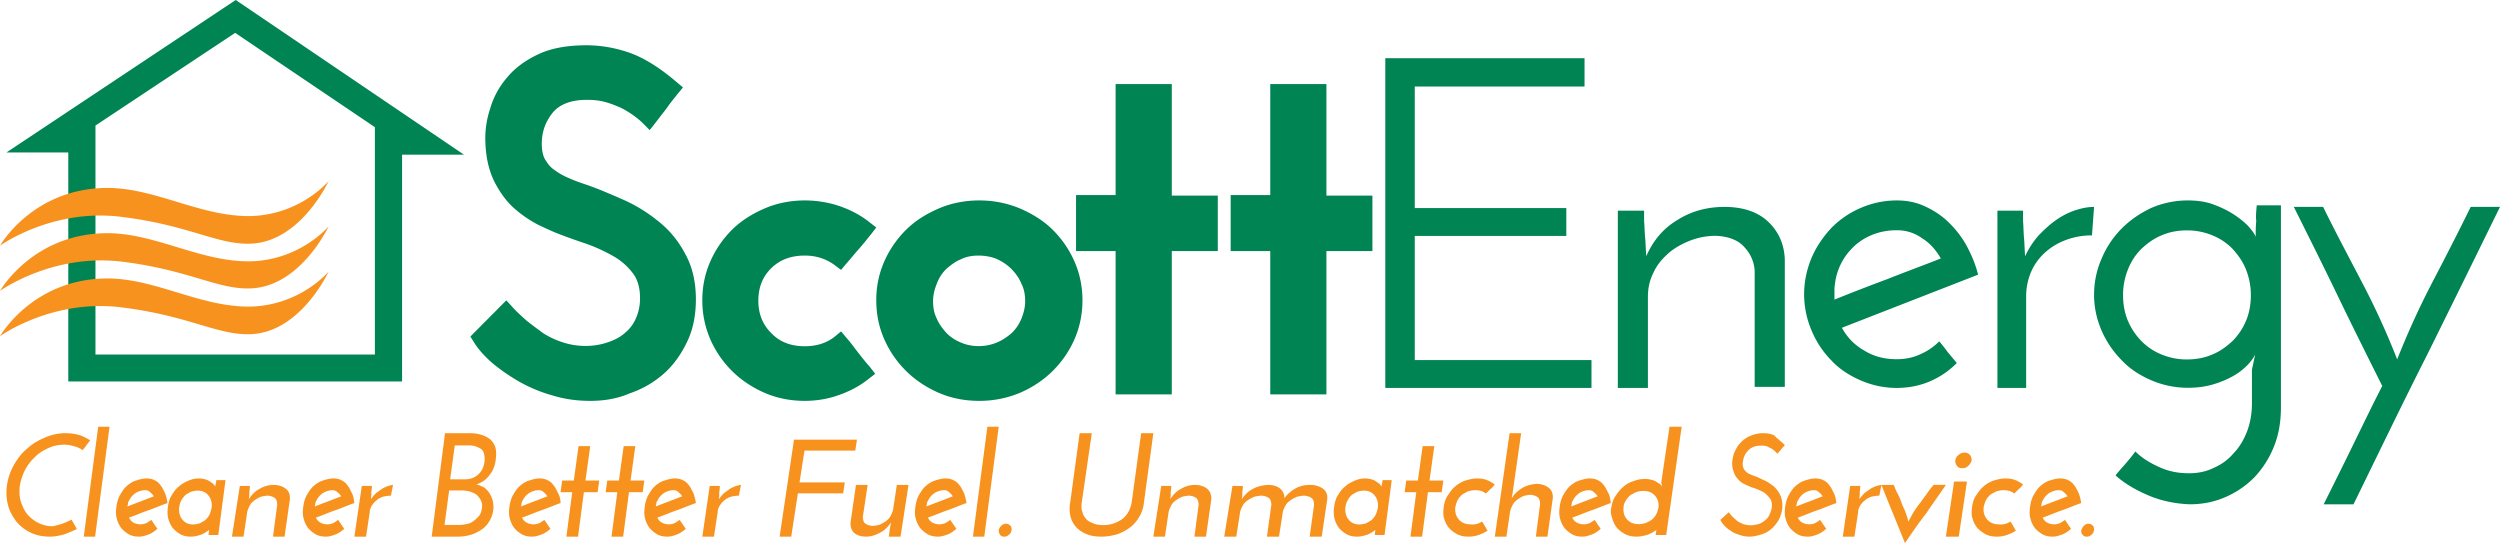
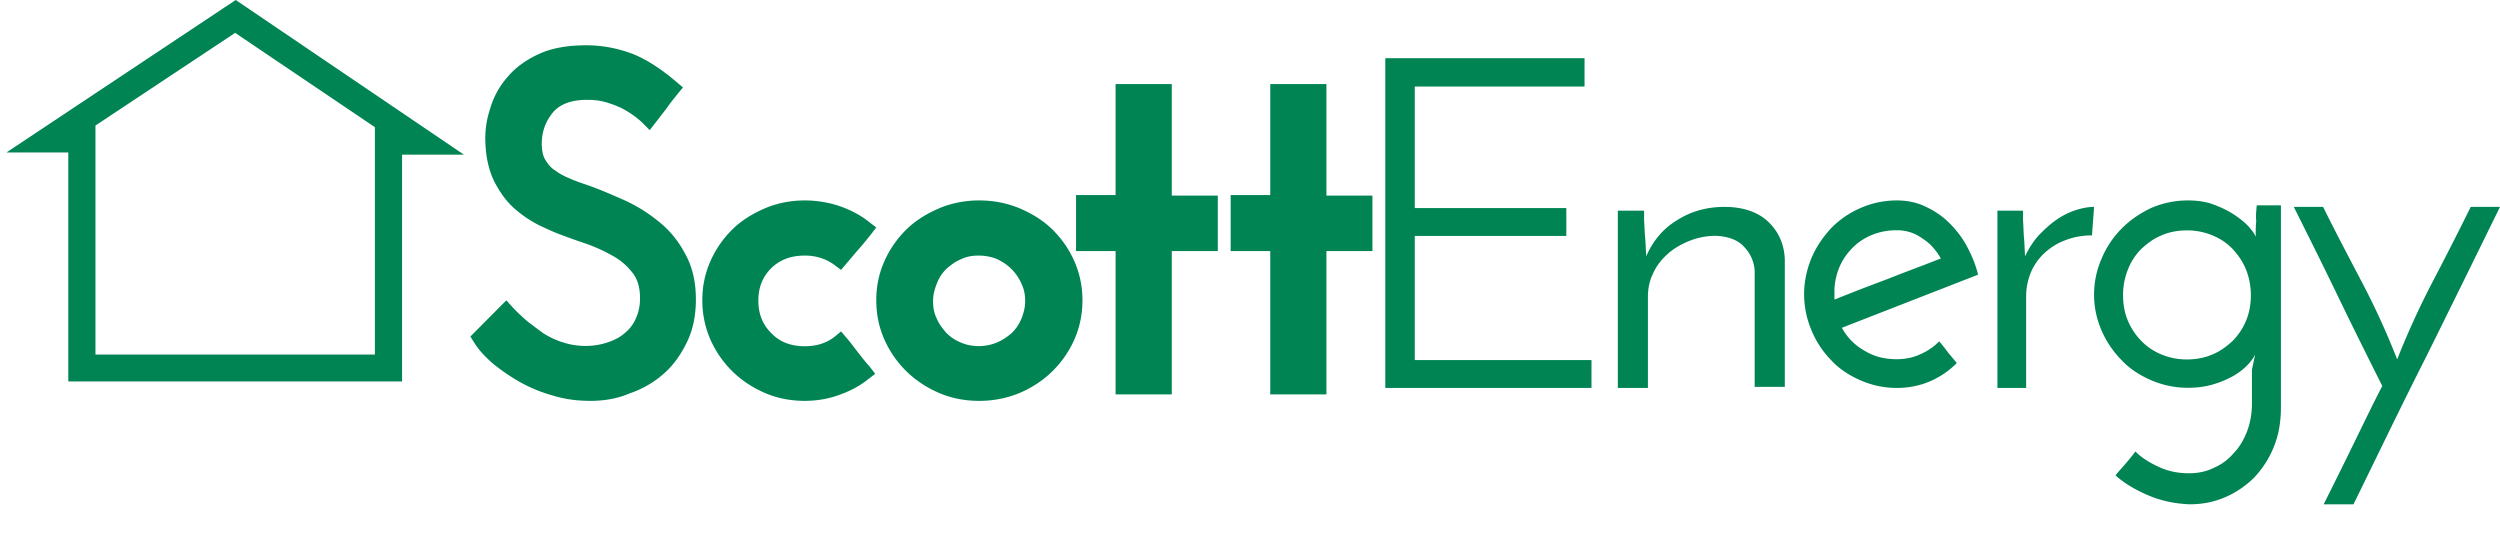
<svg xmlns="http://www.w3.org/2000/svg" width="290" height="63" viewBox="0 0 290 63">
  <path fill="#008453" d="M 27.344 0 L 0.746 17.688 L 7.922 17.688 L 7.922 44.25 L 46.641 44.25 L 46.641 17.938 L 53.814 17.938 L 27.344 0 z M 27.279 3.812 L 43.486 14.75 L 43.486 41.125 L 11.076 41.125 L 11.074 41.125 L 11.074 14.562 L 27.279 3.812 z M 68.016 5.252 C 65.899 5.252 64.028 5.564 62.533 6.254 C 61.039 6.944 59.793 7.82 58.859 8.949 A 9.477 9.477 0 0 0 56.865 12.584 A 10.842 10.842 0 0 0 56.305 16.533 C 56.368 18.351 56.742 19.856 57.365 21.109 C 57.988 22.301 58.736 23.367 59.67 24.182 A 13.618 13.618 0 0 0 62.533 26.127 C 63.468 26.565 64.278 26.941 64.963 27.191 A 73.375 73.375 0 0 0 67.953 28.258 A 19.013 19.013 0 0 1 71.006 29.637 A 7.367 7.367 0 0 1 73.371 31.643 C 73.932 32.333 74.244 33.336 74.244 34.59 C 74.244 35.53 74.057 36.281 73.746 36.971 A 4.417 4.417 0 0 1 72.438 38.664 C 71.877 39.165 71.192 39.479 70.445 39.729 C 68.763 40.294 66.895 40.231 65.338 39.729 A 9.678 9.678 0 0 1 63.033 38.664 C 62.348 38.162 61.661 37.66 61.039 37.158 C 60.416 36.594 59.856 36.093 59.42 35.592 L 58.734 34.84 L 54.562 39.039 L 54.998 39.729 C 55.496 40.544 56.244 41.359 57.178 42.174 A 22.747 22.747 0 0 0 60.293 44.307 A 17.28 17.28 0 0 0 64.092 45.873 C 65.525 46.312 66.957 46.5 68.451 46.5 L 68.451 46.502 C 70.071 46.502 71.628 46.249 73.061 45.623 A 11.524 11.524 0 0 0 77.047 43.305 C 78.168 42.302 79.04 41.047 79.725 39.605 C 80.41 38.163 80.723 36.533 80.723 34.715 C 80.723 32.646 80.286 30.828 79.414 29.324 A 11.603 11.603 0 0 0 76.236 25.562 A 17.89 17.89 0 0 0 72.189 23.117 C 70.756 22.49 69.447 21.926 68.201 21.488 C 67.454 21.237 66.706 20.986 66.021 20.672 C 65.399 20.422 64.839 20.108 64.34 19.732 C 63.842 19.418 63.531 18.981 63.221 18.479 C 62.971 18.041 62.846 17.413 62.846 16.66 C 62.846 15.281 63.282 14.089 64.154 13.023 C 64.963 12.083 66.271 11.582 68.078 11.582 C 68.825 11.582 69.51 11.644 70.195 11.832 C 70.881 12.02 71.504 12.273 72.064 12.523 A 10.956 10.956 0 0 1 73.496 13.4 A 8.807 8.807 0 0 1 74.555 14.277 L 75.365 15.094 L 76.051 14.217 L 77.357 12.523 C 77.731 11.959 78.168 11.457 78.604 10.893 L 79.227 10.141 L 78.479 9.514 C 76.424 7.758 74.554 6.63 72.873 6.066 C 71.191 5.501 69.574 5.252 68.016 5.252 z M 160.695 6.75 L 160.695 45 L 184.613 45 L 184.613 41.77 L 164.113 41.77 L 164.113 27.365 L 181.693 27.365 L 181.693 24.137 L 164.113 24.137 L 164.113 10.039 L 183.807 10.039 L 183.807 6.75 L 160.695 6.75 z M 129.41 9.75 L 129.41 22.625 L 124.82 22.625 L 124.82 29.125 L 129.41 29.125 L 129.41 45.75 L 135.928 45.75 L 135.928 29.125 L 141.264 29.125 L 141.264 22.688 L 135.928 22.688 L 135.928 9.75 L 129.41 9.75 z M 147.35 9.75 L 147.35 22.625 L 142.758 22.625 L 142.758 29.125 L 147.35 29.125 L 147.35 45.75 L 153.865 45.75 L 153.865 29.125 L 159.201 29.125 L 159.201 22.688 L 153.865 22.688 L 153.865 9.75 L 147.35 9.75 z M 93.354 23.25 C 91.745 23.25 90.137 23.558 88.713 24.174 C 87.289 24.789 85.988 25.587 84.936 26.633 A 11.916 11.916 0 0 0 82.398 30.322 C 81.779 31.737 81.469 33.214 81.469 34.812 A 11.3 11.3 0 0 0 82.398 39.365 A 11.916 11.916 0 0 0 84.936 43.055 C 85.988 44.101 87.289 44.961 88.713 45.576 C 90.137 46.191 91.684 46.5 93.354 46.5 C 94.778 46.5 96.14 46.252 97.316 45.822 C 98.554 45.392 99.731 44.779 100.721 43.979 L 101.525 43.363 L 100.906 42.562 C 100.41 42.01 99.978 41.455 99.545 40.902 C 99.111 40.349 98.679 39.734 98.184 39.18 L 97.564 38.441 L 96.82 39.057 C 95.891 39.795 94.716 40.164 93.355 40.164 C 91.745 40.164 90.445 39.673 89.455 38.627 C 88.464 37.643 87.969 36.413 87.969 34.875 C 87.969 33.337 88.463 32.107 89.453 31.123 C 90.444 30.139 91.745 29.646 93.354 29.646 C 94.654 29.646 95.83 30.016 96.82 30.754 L 97.562 31.307 L 98.184 30.568 C 98.679 30.015 99.111 29.461 99.607 28.908 C 100.102 28.354 100.534 27.801 101.029 27.188 L 101.648 26.387 L 100.846 25.771 C 99.855 24.971 98.677 24.357 97.439 23.926 C 96.201 23.496 94.778 23.25 93.354 23.25 z M 113.576 23.25 C 111.961 23.25 110.346 23.558 108.918 24.174 C 107.489 24.789 106.185 25.587 105.129 26.633 A 11.915 11.915 0 0 0 102.58 30.322 C 101.959 31.737 101.648 33.214 101.648 34.812 C 101.648 36.474 101.96 37.95 102.58 39.365 A 11.915 11.915 0 0 0 105.129 43.055 C 106.185 44.101 107.489 44.961 108.918 45.576 C 110.347 46.191 111.9 46.5 113.578 46.5 A 12.183 12.183 0 0 0 118.299 45.576 C 119.729 44.961 121.032 44.101 122.088 43.055 A 11.915 11.915 0 0 0 124.635 39.365 C 125.257 37.95 125.566 36.412 125.566 34.812 C 125.566 33.276 125.256 31.737 124.635 30.322 A 11.915 11.915 0 0 0 122.09 26.633 C 121.033 25.587 119.727 24.789 118.299 24.174 C 116.807 23.558 115.255 23.25 113.578 23.25 L 113.576 23.25 z M 220.018 23.25 A 10.467 10.467 0 0 0 215.82 24.131 A 10.602 10.602 0 0 0 212.426 26.455 C 211.5 27.461 210.699 28.592 210.143 29.912 C 209.588 31.232 209.277 32.679 209.277 34.125 A 10.695 10.695 0 0 0 210.143 38.338 A 10.822 10.822 0 0 0 212.426 41.795 C 213.351 42.801 214.524 43.553 215.82 44.119 C 217.116 44.685 218.536 45 220.018 45 C 221.375 45 222.671 44.748 223.844 44.246 A 9.691 9.691 0 0 0 226.99 42.107 C 226.619 41.667 226.311 41.292 225.941 40.852 C 225.633 40.412 225.261 39.972 224.953 39.594 A 6.997 6.997 0 0 1 222.732 41.104 C 221.93 41.481 221.005 41.668 220.018 41.668 C 218.598 41.668 217.362 41.354 216.252 40.662 A 6.608 6.608 0 0 1 213.66 38.021 L 229.459 31.861 C 229.15 30.604 228.656 29.473 228.039 28.342 A 11.763 11.763 0 0 0 225.879 25.639 C 225.077 24.884 224.151 24.319 223.164 23.879 C 222.177 23.438 221.128 23.25 220.018 23.25 z M 253.812 23.25 A 10.68 10.68 0 0 0 249.516 24.135 C 248.208 24.766 247.086 25.525 246.09 26.535 A 10.872 10.872 0 0 0 243.783 30.01 C 243.223 31.274 242.912 32.726 242.912 34.178 C 242.912 35.695 243.223 37.021 243.783 38.348 A 11.331 11.331 0 0 0 246.09 41.76 C 247.024 42.771 248.208 43.529 249.516 44.098 A 10.68 10.68 0 0 0 253.812 44.982 C 254.871 44.982 255.806 44.855 256.678 44.602 C 257.55 44.349 258.297 44.034 258.982 43.654 A 7.382 7.382 0 0 0 260.664 42.391 C 261.1 41.948 261.411 41.508 261.598 41.129 C 261.536 41.444 261.472 41.696 261.41 42.012 C 261.348 42.328 261.288 42.581 261.225 42.896 L 261.225 46.812 C 261.225 47.949 261.037 49.025 260.664 50.035 C 260.29 50.982 259.792 51.868 259.107 52.562 C 258.484 53.32 257.675 53.889 256.803 54.268 C 255.931 54.71 254.934 54.898 253.938 54.898 C 252.754 54.898 251.633 54.709 250.512 54.203 C 249.391 53.698 248.455 53.129 247.707 52.371 C 247.334 52.877 246.962 53.32 246.588 53.762 C 246.215 54.204 245.777 54.646 245.404 55.152 C 246.463 56.099 247.772 56.856 249.266 57.488 C 250.761 58.12 252.38 58.436 254 58.498 C 255.432 58.498 256.801 58.248 258.109 57.68 A 10.702 10.702 0 0 0 261.535 55.342 A 11.369 11.369 0 0 0 263.777 51.805 C 264.337 50.415 264.588 48.899 264.588 47.256 L 264.588 23.818 L 261.785 23.818 C 261.723 24.45 261.66 25.082 261.723 25.65 C 261.66 26.282 261.66 26.914 261.66 27.482 C 261.536 27.103 261.223 26.724 260.787 26.219 C 260.289 25.714 259.73 25.27 259.045 24.828 C 258.36 24.386 257.55 24.007 256.678 23.691 C 255.806 23.375 254.81 23.25 253.812 23.25 z M 200.051 24 C 198.019 24 196.176 24.497 194.525 25.553 C 192.874 26.547 191.731 27.976 190.969 29.715 C 190.905 28.97 190.905 28.286 190.842 27.664 C 190.778 27.044 190.778 26.361 190.715 25.615 L 190.715 24.436 L 187.668 24.436 L 187.668 45 L 191.158 45 L 191.158 34.438 C 191.158 33.444 191.35 32.513 191.795 31.643 C 192.176 30.773 192.812 30.026 193.51 29.404 C 194.209 28.783 195.097 28.286 196.049 27.914 A 8.2 8.2 0 0 1 199.033 27.355 C 200.494 27.417 201.639 27.852 202.338 28.66 A 4.316 4.316 0 0 1 203.543 31.455 L 203.543 44.877 L 207.037 44.877 L 207.037 30.09 C 206.973 28.288 206.273 26.797 205.066 25.678 C 203.859 24.561 202.147 24 200.051 24 z M 242.912 24 C 242.246 24 241.579 24.123 240.791 24.373 C 240.003 24.622 239.276 24.996 238.549 25.494 C 237.822 25.993 237.154 26.617 236.488 27.303 A 9.75 9.75 0 0 0 234.912 29.732 C 234.851 28.985 234.852 28.3 234.791 27.676 C 234.731 27.053 234.732 26.367 234.672 25.619 L 234.672 24.436 L 231.701 24.436 L 231.701 45 L 235.033 45 L 235.033 34.406 A 7.215 7.215 0 0 1 235.58 31.602 A 6.476 6.476 0 0 1 237.154 29.359 A 7.346 7.346 0 0 1 239.58 27.863 C 240.549 27.49 241.58 27.303 242.67 27.303 L 242.912 24 z M 266.082 24 C 267.812 27.462 269.544 30.926 271.213 34.389 C 272.882 37.851 274.612 41.313 276.342 44.775 C 275.167 47.042 274.055 49.372 272.943 51.639 A 712.434 712.434 0 0 1 269.545 58.5 L 273.004 58.5 C 275.847 52.708 278.628 46.915 281.471 41.312 C 284.314 35.584 287.157 29.792 290 24 L 286.602 24 A 393.482 393.482 0 0 1 282.15 32.75 A 95.456 95.456 0 0 0 278.072 41.689 A 88.61 88.61 0 0 0 273.992 32.75 C 272.447 29.792 270.903 26.896 269.482 24 L 266.082 24 z M 220.018 26.707 C 221.128 26.707 222.115 27.022 222.979 27.65 C 223.905 28.216 224.583 29.034 225.139 29.977 C 223.102 30.795 221.004 31.547 218.967 32.363 A 249.013 249.013 0 0 0 212.797 34.754 L 212.797 33.621 C 212.797 33.244 212.859 32.867 212.92 32.49 C 213.229 30.855 214.029 29.473 215.326 28.342 C 216.621 27.273 218.228 26.707 220.018 26.707 z M 253.688 26.725 A 7.562 7.562 0 0 1 256.615 27.293 A 6.804 6.804 0 0 1 258.982 28.873 C 259.605 29.567 260.165 30.325 260.539 31.273 C 260.913 32.221 261.1 33.23 261.1 34.24 C 261.1 35.315 260.913 36.327 260.539 37.211 A 7.287 7.287 0 0 1 258.982 39.549 C 258.297 40.181 257.549 40.749 256.615 41.129 C 255.743 41.507 254.746 41.695 253.688 41.695 A 7.562 7.562 0 0 1 250.76 41.129 A 6.804 6.804 0 0 1 248.393 39.549 A 7.63 7.63 0 0 1 246.836 37.211 C 246.463 36.327 246.275 35.316 246.275 34.242 A 7.862 7.862 0 0 1 246.836 31.273 A 6.917 6.917 0 0 1 248.393 28.873 C 249.079 28.24 249.826 27.672 250.76 27.293 C 251.632 26.914 252.627 26.725 253.688 26.725 z M 113.516 29.646 C 114.199 29.646 114.943 29.77 115.564 30.016 C 116.247 30.324 116.808 30.692 117.305 31.184 C 117.802 31.677 118.235 32.291 118.484 32.906 C 118.795 33.521 118.92 34.199 118.92 34.938 C 118.92 35.675 118.732 36.351 118.484 36.967 A 4.912 4.912 0 0 1 117.367 38.627 C 116.87 39.057 116.248 39.488 115.627 39.734 C 114.323 40.288 112.707 40.288 111.465 39.734 A 4.968 4.968 0 0 1 109.787 38.627 C 109.352 38.135 108.919 37.581 108.67 36.967 C 108.36 36.351 108.234 35.675 108.234 34.938 C 108.234 34.199 108.422 33.521 108.67 32.906 A 4.608 4.608 0 0 1 109.787 31.184 C 110.284 30.754 110.844 30.322 111.465 30.076 C 112.086 29.769 112.771 29.646 113.516 29.646 z " />
-   <path fill="#f7921e" d="M 38.119 21 C 38.119 21 34.969 24.811 29.283 25.057 C 23.477 25.242 18.226 21.861 12.604 21.801 C 3.831 21.739 2.126075e-16 28.5 0 28.5 C 1.1842367e-15 28.5 6.115 24.074 14.271 25.18 C 22.117 26.164 25.393 28.5 29.285 28.254 C 34.969 27.885 38.119 21 38.119 21 z M 38.119 26.25 C 38.119 26.25 34.968 30.061 29.283 30.307 C 23.477 30.492 18.226 27.111 12.604 27.051 C 3.844 26.989 0.014 33.725 0.002 33.746 C 0.014 33.737 6.125 29.325 14.271 30.369 C 22.117 31.353 25.391 33.688 29.283 33.443 C 34.967 33.074 38.119 26.25 38.119 26.25 z M 38.119 31.5 C 38.119 31.5 34.968 35.311 29.283 35.557 C 23.477 35.742 18.226 32.361 12.604 32.301 C 3.831 32.239 0 39 0 39 C 0 39 6.116 34.574 14.271 35.68 C 22.117 36.664 25.391 39 29.283 38.754 C 34.967 38.385 38.119 31.5 38.119 31.5 z M 11.391 49.5 L 9.717 62.25 L 11.031 62.25 L 12.705 49.5 L 11.391 49.5 z M 114.535 49.5 L 112.861 62.25 L 114.176 62.25 L 115.852 49.5 L 114.535 49.5 z M 193.664 49.5 L 192.701 56.002 C 192.765 56.065 192.766 56.19 192.766 56.254 C 192.766 56.317 192.83 56.444 192.83 56.508 C 192.83 56.508 192.829 56.442 192.701 56.316 C 192.636 56.19 192.509 56.128 192.316 56.002 C 192.124 55.876 191.931 55.749 191.674 55.686 C 191.417 55.622 191.161 55.559 190.84 55.559 C 190.391 55.559 189.94 55.623 189.49 55.812 C 189.04 55.938 188.592 56.19 188.271 56.506 C 187.886 56.822 187.628 57.199 187.371 57.578 C 187.114 57.957 186.987 58.401 186.922 58.842 C 186.794 59.284 186.858 59.662 187.051 60.23 A 2.893 2.893 0 0 0 187.629 61.303 A 3.738 3.738 0 0 0 188.592 61.996 C 188.977 62.186 189.427 62.25 189.877 62.25 A 3.85 3.85 0 0 0 190.775 62.123 C 191.032 62.06 191.288 61.997 191.48 61.871 C 191.673 61.809 191.804 61.682 191.932 61.619 C 192.06 61.556 192.123 61.493 192.123 61.43 L 192.123 61.557 L 192.059 62.061 L 193.279 62.061 L 195.076 49.5 L 193.664 49.5 z M 132.373 50.248 L 131.281 58.229 C 131.152 59.058 130.768 59.761 130.188 60.207 C 129.544 60.654 128.838 60.908 128.002 60.908 C 127.552 60.908 127.166 60.847 126.844 60.719 C 126.523 60.591 126.201 60.462 126.008 60.207 C 125.815 60.015 125.621 59.698 125.557 59.379 C 125.428 59.06 125.427 58.675 125.492 58.229 L 126.65 50.25 L 125.236 50.25 L 124.143 58.293 A 3.826 3.826 0 0 0 124.207 60.016 A 2.888 2.888 0 0 0 124.914 61.229 A 3.323 3.323 0 0 0 126.137 61.994 C 126.651 62.185 127.166 62.25 127.809 62.25 C 128.452 62.25 129.031 62.121 129.545 61.994 C 130.124 61.802 130.573 61.548 131.023 61.229 C 131.474 60.909 131.795 60.526 132.117 60.016 A 3.925 3.925 0 0 0 132.695 58.293 L 133.789 50.248 L 132.373 50.248 z M 7.555 50.25 C 6.752 50.25 5.947 50.44 5.205 50.758 C 4.463 51.075 3.781 51.455 3.162 52.027 C 2.543 52.535 2.048 53.171 1.615 53.932 A 6.619 6.619 0 0 0 0.812 56.281 A 5.897 5.897 0 0 0 0.936 58.631 C 1.121 59.329 1.492 59.965 1.926 60.535 A 4.922 4.922 0 0 0 3.596 61.805 C 4.277 62.123 5.018 62.25 5.822 62.25 C 6.379 62.25 6.937 62.123 7.432 61.996 C 7.928 61.805 8.422 61.615 8.918 61.361 L 8.299 60.281 A 8.044 8.044 0 0 1 6.133 61.043 A 3.606 3.606 0 0 1 4.463 60.662 A 4.05 4.05 0 0 1 3.162 59.646 C 2.853 59.266 2.606 58.758 2.42 58.186 C 2.235 57.615 2.235 56.981 2.297 56.346 C 2.42 55.711 2.605 55.075 2.914 54.504 A 5.54 5.54 0 0 1 4.092 52.98 C 4.525 52.536 5.082 52.219 5.639 51.965 C 6.196 51.711 6.813 51.584 7.432 51.584 A 3.519 3.519 0 0 1 8.607 51.773 C 8.978 51.837 9.288 52.029 9.598 52.219 C 9.721 52.028 9.907 51.836 10.031 51.646 C 10.155 51.455 10.34 51.264 10.463 51.074 C 10.031 50.82 9.599 50.566 9.104 50.439 C 8.609 50.312 8.113 50.25 7.555 50.25 z M 51.623 50.25 L 50.076 62.25 L 53.17 62.25 A 5.004 5.004 0 0 0 54.537 62.057 C 55.013 61.928 55.37 61.735 55.787 61.477 A 2.86 2.86 0 0 0 56.738 60.508 C 56.976 60.121 57.157 59.668 57.217 59.152 C 57.276 58.765 57.216 58.38 57.156 58.057 C 57.037 57.67 56.917 57.41 56.738 57.152 C 56.56 56.894 56.324 56.637 56.086 56.508 C 55.789 56.379 55.55 56.251 55.252 56.186 A 2.834 2.834 0 0 0 56.799 55.088 C 57.215 54.572 57.454 53.929 57.514 53.219 C 57.573 52.703 57.572 52.25 57.453 51.863 C 57.334 51.54 57.155 51.219 56.857 50.961 C 56.619 50.767 56.264 50.573 55.848 50.443 C 55.432 50.314 55.014 50.25 54.479 50.25 L 51.623 50.25 z M 175.111 50.25 L 173.402 62.25 L 174.744 62.25 L 175.172 59.342 C 175.233 59.039 175.356 58.795 175.477 58.553 C 175.6 58.311 175.781 58.129 176.025 57.947 A 4.558 4.558 0 0 1 176.758 57.523 C 177.063 57.462 177.306 57.4 177.611 57.4 C 178.038 57.461 178.284 57.584 178.467 57.766 C 178.59 57.948 178.648 58.189 178.648 58.492 L 178.16 62.25 L 179.504 62.25 L 180.113 57.887 C 180.174 57.402 180.054 56.916 179.688 56.613 C 179.321 56.31 178.833 56.129 178.223 56.129 C 177.613 56.189 177.062 56.31 176.574 56.613 C 176.086 56.915 175.66 57.28 175.355 57.826 L 175.477 57.098 L 176.453 50.25 L 175.111 50.25 z M 204.545 50.25 A 3.868 3.868 0 0 0 203.025 50.564 A 3.443 3.443 0 0 0 201.932 51.318 C 201.628 51.633 201.447 51.945 201.264 52.322 C 201.082 52.636 201.02 53.014 200.959 53.391 C 200.899 53.894 200.958 54.333 201.08 54.646 C 201.202 55.024 201.323 55.277 201.566 55.527 A 1.914 1.914 0 0 0 202.236 56.094 A 5.828 5.828 0 0 0 202.904 56.406 C 203.147 56.532 203.452 56.595 203.756 56.721 A 6.042 6.042 0 0 1 204.666 57.16 A 3.544 3.544 0 0 1 205.336 57.852 C 205.518 58.103 205.578 58.48 205.518 58.92 C 205.457 59.297 205.335 59.549 205.213 59.801 C 205.092 60.052 204.91 60.239 204.668 60.428 C 204.424 60.616 204.18 60.742 203.938 60.805 C 203.633 60.868 203.39 60.932 203.086 60.932 C 202.782 60.932 202.479 60.868 202.236 60.805 C 201.932 60.679 201.689 60.554 201.506 60.428 C 201.324 60.239 201.142 60.115 200.959 59.926 C 200.777 59.738 200.655 59.549 200.533 59.424 L 199.562 60.303 A 2.404 2.404 0 0 0 200.049 60.992 A 3.92 3.92 0 0 0 200.838 61.621 C 201.081 61.811 201.447 61.936 201.811 62.061 C 202.176 62.187 202.539 62.248 202.965 62.248 C 203.451 62.248 203.877 62.123 204.303 61.998 C 204.728 61.872 205.092 61.683 205.457 61.369 C 205.76 61.118 206.064 60.741 206.307 60.365 C 206.489 59.987 206.672 59.549 206.732 59.047 C 206.793 58.419 206.733 57.977 206.551 57.537 C 206.369 57.098 206.124 56.784 205.82 56.469 C 205.516 56.219 205.151 55.967 204.787 55.779 C 204.361 55.59 203.997 55.401 203.693 55.275 C 203.45 55.212 203.207 55.088 203.025 55.025 C 202.842 54.962 202.661 54.837 202.539 54.711 C 202.418 54.586 202.295 54.46 202.234 54.27 C 202.174 54.082 202.115 53.894 202.176 53.58 C 202.237 53.077 202.417 52.637 202.781 52.26 C 203.146 51.883 203.632 51.695 204.24 51.695 C 204.483 51.695 204.726 51.695 204.908 51.758 C 205.091 51.821 205.273 51.947 205.455 52.01 C 205.637 52.136 205.761 52.197 205.883 52.322 L 206.186 52.637 C 206.308 52.449 206.489 52.323 206.611 52.135 C 206.732 51.946 206.914 51.822 207.035 51.633 C 206.549 51.13 206.063 50.816 205.82 50.502 C 205.394 50.314 204.97 50.25 204.545 50.25 z M 92.104 51 L 90.438 62.25 L 91.783 62.25 L 92.553 57.23 L 97.807 57.23 L 97.998 55.961 L 92.744 55.961 L 93.32 52.27 L 99.215 52.27 L 99.406 51 L 92.104 51 z M 52.754 51.67 L 54.42 51.67 A 2.399 2.399 0 0 1 55.848 52.119 C 56.145 52.378 56.263 52.894 56.203 53.539 C 56.143 54.12 55.906 54.637 55.49 55.025 C 55.074 55.411 54.537 55.605 53.943 55.605 L 52.219 55.605 L 52.754 51.67 z M 67.113 51.75 L 66.562 55.744 L 65.211 55.744 L 65.025 57.098 L 66.377 57.098 L 65.701 62.25 L 67.053 62.25 L 67.729 57.098 L 69.326 57.098 L 69.51 55.744 L 67.912 55.744 L 68.467 51.75 L 67.113 51.75 z M 72.346 51.75 L 71.795 55.744 L 70.441 55.744 L 70.258 57.098 L 71.609 57.098 L 70.934 62.25 L 72.285 62.25 L 72.961 57.098 L 74.559 57.098 L 74.742 55.744 L 73.145 55.744 L 73.697 51.75 L 72.346 51.75 z M 165.027 51.75 L 164.475 55.744 L 163.121 55.744 L 162.938 57.098 L 164.289 57.098 L 163.613 62.25 L 164.965 62.25 L 165.641 57.098 L 167.238 57.098 L 167.424 55.744 L 165.824 55.744 L 166.379 51.75 L 165.027 51.75 z M 227.896 52.5 C 227.692 52.5 227.421 52.564 227.217 52.758 C 226.946 52.952 226.877 53.146 226.809 53.404 A 1.053 1.053 0 0 0 227.014 54.051 C 227.15 54.244 227.351 54.309 227.623 54.309 C 227.895 54.309 228.101 54.244 228.305 54.051 C 228.508 53.857 228.643 53.662 228.711 53.404 C 228.711 53.146 228.644 52.952 228.508 52.758 C 228.305 52.564 228.1 52.5 227.896 52.5 z M 17.021 55.498 C 16.551 55.498 16.139 55.63 15.727 55.76 C 15.316 55.89 14.964 56.148 14.67 56.408 C 14.375 56.667 14.139 57.057 13.904 57.447 C 13.669 57.901 13.552 58.355 13.492 58.875 C 13.433 59.329 13.433 59.784 13.551 60.174 A 3.103 3.103 0 0 0 14.08 61.275 A 3.47 3.47 0 0 0 14.963 61.99 C 15.316 62.185 15.727 62.25 16.139 62.25 C 16.551 62.25 16.905 62.12 17.258 61.99 C 17.611 61.86 17.964 61.601 18.258 61.342 C 18.14 61.147 18.021 61.017 17.904 60.822 C 17.786 60.627 17.668 60.498 17.551 60.303 A 5.1 5.1 0 0 1 16.963 60.691 C 16.786 60.756 16.551 60.822 16.316 60.822 C 16.021 60.822 15.726 60.757 15.492 60.627 C 15.256 60.497 15.08 60.303 14.963 60.043 C 15.728 59.784 16.432 59.459 17.197 59.199 C 17.962 58.94 18.669 58.615 19.434 58.355 C 19.375 57.9 19.257 57.513 19.139 57.188 C 18.962 56.864 18.844 56.539 18.609 56.279 C 18.433 56.019 18.198 55.825 17.904 55.695 C 17.668 55.565 17.315 55.498 17.021 55.498 z M 38.697 55.498 C 38.226 55.498 37.813 55.63 37.402 55.76 C 36.99 55.89 36.638 56.148 36.344 56.408 C 36.049 56.667 35.814 57.057 35.578 57.447 C 35.343 57.901 35.226 58.355 35.168 58.875 C 35.109 59.329 35.11 59.784 35.227 60.174 A 3.103 3.103 0 0 0 35.756 61.275 A 3.47 3.47 0 0 0 36.639 61.99 C 36.992 62.185 37.403 62.25 37.814 62.25 C 38.226 62.25 38.579 62.12 38.932 61.99 C 39.285 61.86 39.638 61.601 39.932 61.342 C 39.814 61.147 39.696 61.017 39.578 60.822 C 39.46 60.627 39.345 60.498 39.227 60.303 C 39.051 60.433 38.874 60.561 38.639 60.691 C 38.462 60.756 38.225 60.822 37.99 60.822 C 37.696 60.822 37.403 60.757 37.168 60.627 C 36.932 60.497 36.757 60.303 36.639 60.043 C 37.404 59.784 38.108 59.459 38.873 59.199 C 39.638 58.94 40.343 58.615 41.107 58.355 C 41.048 57.9 40.99 57.513 40.814 57.188 C 40.637 56.864 40.52 56.539 40.285 56.279 C 40.109 56.019 39.872 55.825 39.578 55.695 C 39.343 55.565 38.991 55.498 38.697 55.498 z M 62.613 55.498 C 62.143 55.498 61.73 55.63 61.32 55.76 C 60.907 55.89 60.557 56.148 60.262 56.408 C 59.968 56.667 59.731 57.057 59.496 57.447 C 59.26 57.901 59.145 58.355 59.086 58.875 C 59.027 59.329 59.026 59.784 59.143 60.174 A 3.103 3.103 0 0 0 59.674 61.275 A 3.47 3.47 0 0 0 60.557 61.99 C 60.909 62.185 61.32 62.25 61.732 62.25 C 62.144 62.25 62.498 62.12 62.85 61.99 C 63.203 61.86 63.556 61.601 63.85 61.342 C 63.733 61.147 63.614 61.017 63.496 60.822 C 63.379 60.627 63.262 60.498 63.145 60.303 A 5.1 5.1 0 0 1 62.555 60.691 C 62.378 60.756 62.144 60.822 61.908 60.822 C 61.615 60.822 61.321 60.757 61.086 60.627 C 60.851 60.497 60.674 60.303 60.557 60.043 C 61.322 59.784 62.026 59.459 62.791 59.199 C 63.556 58.94 64.26 58.615 65.025 58.355 C 65.025 57.9 64.908 57.513 64.732 57.188 C 64.555 56.864 64.437 56.539 64.201 56.279 C 64.025 56.019 63.791 55.825 63.496 55.695 C 63.261 55.565 62.907 55.498 62.613 55.498 z M 78.311 55.498 C 77.841 55.498 77.428 55.63 77.016 55.76 C 76.604 55.89 76.251 56.148 75.957 56.408 C 75.663 56.667 75.428 57.057 75.193 57.447 C 74.957 57.901 74.84 58.355 74.781 58.875 C 74.722 59.329 74.723 59.784 74.84 60.174 A 3.103 3.103 0 0 0 75.369 61.275 A 3.47 3.47 0 0 0 76.252 61.99 C 76.605 62.185 77.016 62.25 77.428 62.25 C 77.84 62.25 78.192 62.12 78.545 61.99 C 78.898 61.86 79.251 61.601 79.545 61.342 C 79.428 61.147 79.309 61.017 79.191 60.822 C 79.074 60.627 78.958 60.498 78.84 60.303 A 5.1 5.1 0 0 1 78.252 60.691 C 78.075 60.756 77.84 60.822 77.604 60.822 C 77.311 60.822 77.016 60.757 76.781 60.627 C 76.545 60.497 76.37 60.303 76.252 60.043 C 77.017 59.784 77.721 59.459 78.486 59.199 C 79.251 58.94 79.958 58.615 80.723 58.355 C 80.664 57.9 80.545 57.513 80.428 57.188 C 80.251 56.864 80.133 56.539 79.898 56.279 C 79.722 56.019 79.485 55.825 79.191 55.695 C 78.956 55.565 78.605 55.498 78.311 55.498 z M 109.701 55.498 C 109.23 55.498 108.82 55.63 108.408 55.76 C 107.996 55.89 107.644 56.148 107.35 56.408 C 107.055 56.667 106.82 57.057 106.584 57.447 C 106.349 57.901 106.232 58.355 106.174 58.875 C 106.115 59.329 106.113 59.784 106.23 60.174 A 3.103 3.103 0 0 0 106.762 61.275 A 3.47 3.47 0 0 0 107.643 61.99 C 107.996 62.185 108.408 62.25 108.82 62.25 C 109.231 62.25 109.585 62.12 109.938 61.99 C 110.29 61.86 110.644 61.601 110.938 61.342 C 110.82 61.147 110.702 61.017 110.584 60.822 C 110.466 60.627 110.348 60.498 110.23 60.303 A 5.1 5.1 0 0 1 109.643 60.691 C 109.466 60.756 109.231 60.822 108.996 60.822 C 108.702 60.822 108.409 60.757 108.174 60.627 C 107.938 60.497 107.761 60.303 107.643 60.043 C 108.408 59.784 109.115 59.459 109.879 59.199 C 110.644 58.94 111.349 58.615 112.113 58.355 C 112.055 57.9 111.937 57.513 111.82 57.188 C 111.643 56.864 111.524 56.539 111.289 56.279 C 111.113 56.019 110.878 55.825 110.584 55.695 C 110.349 55.565 109.995 55.498 109.701 55.498 z M 184.443 55.498 C 183.973 55.498 183.56 55.63 183.15 55.76 C 182.737 55.89 182.386 56.148 182.092 56.408 C 181.798 56.667 181.561 57.057 181.326 57.447 C 181.09 57.901 180.973 58.355 180.914 58.875 C 180.855 59.329 180.856 59.784 180.973 60.174 A 3.103 3.103 0 0 0 181.504 61.275 A 3.47 3.47 0 0 0 182.385 61.99 C 182.738 62.185 183.15 62.25 183.562 62.25 C 183.975 62.25 184.327 62.12 184.68 61.99 C 185.033 61.86 185.386 61.601 185.68 61.342 C 185.563 61.147 185.444 61.017 185.326 60.822 C 185.209 60.627 185.091 60.498 184.973 60.303 A 5.1 5.1 0 0 1 184.385 60.691 C 184.208 60.756 183.974 60.822 183.738 60.822 C 183.445 60.822 183.149 60.757 182.914 60.627 C 182.679 60.497 182.503 60.303 182.385 60.043 C 183.151 59.784 183.856 59.459 184.621 59.199 C 185.386 58.94 186.09 58.615 186.855 58.355 C 186.796 57.9 186.738 57.513 186.562 57.188 C 186.386 56.864 186.266 56.539 186.031 56.279 C 185.855 56.019 185.62 55.825 185.326 55.695 C 185.091 55.565 184.737 55.498 184.443 55.498 z M 210.604 55.498 C 210.133 55.498 209.723 55.63 209.311 55.76 C 208.899 55.89 208.546 56.148 208.252 56.408 C 207.958 56.667 207.722 57.057 207.486 57.447 C 207.251 57.901 207.133 58.355 207.074 58.875 C 207.015 59.329 207.016 59.784 207.133 60.174 A 3.103 3.103 0 0 0 207.662 61.275 A 3.47 3.47 0 0 0 208.545 61.99 C 208.898 62.185 209.311 62.25 209.723 62.25 C 210.134 62.25 210.487 62.12 210.84 61.99 C 211.193 61.86 211.546 61.601 211.84 61.342 C 211.722 61.147 211.604 61.017 211.486 60.822 C 211.369 60.627 211.251 60.498 211.133 60.303 A 5.1 5.1 0 0 1 210.545 60.691 C 210.368 60.756 210.133 60.822 209.898 60.822 C 209.604 60.822 209.309 60.757 209.074 60.627 C 208.838 60.497 208.663 60.303 208.545 60.043 C 209.31 59.784 210.015 59.459 210.779 59.199 C 211.544 58.94 212.252 58.615 213.016 58.355 C 212.958 57.9 212.899 57.513 212.723 57.188 C 212.546 56.864 212.426 56.539 212.191 56.279 C 212.015 56.019 211.78 55.825 211.486 55.695 C 211.251 55.565 210.898 55.498 210.604 55.498 z M 239.006 55.498 C 238.535 55.498 238.125 55.63 237.713 55.76 C 237.301 55.89 236.946 56.148 236.652 56.408 C 236.358 56.667 236.124 57.057 235.889 57.447 C 235.653 57.901 235.536 58.355 235.477 58.875 C 235.418 59.329 235.418 59.784 235.535 60.174 A 3.103 3.103 0 0 0 236.064 61.275 A 3.47 3.47 0 0 0 236.947 61.99 C 237.3 62.185 237.711 62.25 238.123 62.25 C 238.534 62.25 238.887 62.12 239.24 61.99 C 239.593 61.86 239.946 61.601 240.24 61.342 C 240.123 61.147 240.007 61.017 239.889 60.822 C 239.772 60.627 239.653 60.498 239.535 60.303 A 5.1 5.1 0 0 1 238.947 60.691 C 238.77 60.756 238.536 60.822 238.301 60.822 C 238.007 60.822 237.712 60.757 237.477 60.627 C 237.241 60.497 237.065 60.303 236.947 60.043 C 237.712 59.784 238.418 59.459 239.182 59.199 C 239.947 58.94 240.653 58.615 241.418 58.355 C 241.359 57.9 241.24 57.513 241.123 57.188 C 240.946 56.864 240.829 56.539 240.594 56.279 C 240.418 56.019 240.183 55.825 239.889 55.695 C 239.654 55.565 239.3 55.498 239.006 55.498 z M 23.115 55.5 A 2.925 2.925 0 0 0 21.861 55.758 C 21.443 55.951 21.026 56.144 20.727 56.465 C 20.369 56.722 20.13 57.106 19.891 57.492 C 19.653 57.877 19.533 58.329 19.473 58.844 C 19.413 59.294 19.411 59.743 19.531 60.193 A 3.043 3.043 0 0 0 20.068 61.285 A 3.507 3.507 0 0 0 20.965 61.992 C 21.323 62.185 21.74 62.25 22.158 62.25 A 3.291 3.291 0 0 0 22.994 62.121 C 23.233 62.057 23.472 61.992 23.652 61.863 C 23.831 61.799 23.95 61.671 24.068 61.607 C 24.188 61.543 24.248 61.478 24.248 61.414 L 24.248 61.543 L 24.189 62.057 L 25.324 62.057 L 26.16 55.693 L 25.086 55.693 C 25.086 55.821 25.084 55.95 25.025 56.078 C 25.025 56.207 24.967 56.337 24.967 56.465 C 24.967 56.465 24.966 56.4 24.846 56.271 C 24.786 56.143 24.667 56.077 24.488 55.949 C 24.309 55.82 24.13 55.694 23.891 55.629 C 23.652 55.565 23.413 55.5 23.115 55.5 z M 158.398 55.5 A 2.925 2.925 0 0 0 157.145 55.758 C 156.727 55.951 156.308 56.144 156.01 56.465 C 155.651 56.722 155.413 57.106 155.174 57.492 C 154.935 57.877 154.816 58.329 154.756 58.844 C 154.697 59.294 154.695 59.743 154.814 60.193 A 3.043 3.043 0 0 0 155.354 61.285 A 3.507 3.507 0 0 0 156.248 61.992 C 156.607 62.185 157.025 62.25 157.443 62.25 A 3.291 3.291 0 0 0 158.279 62.121 C 158.517 62.057 158.757 61.992 158.936 61.863 C 159.116 61.799 159.235 61.671 159.354 61.607 C 159.474 61.543 159.533 61.478 159.533 61.414 L 159.533 61.543 L 159.473 62.057 L 160.607 62.057 L 161.443 55.693 L 160.369 55.693 C 160.369 55.821 160.369 55.95 160.309 56.078 C 160.309 56.207 160.25 56.337 160.25 56.465 C 160.25 56.465 160.251 56.4 160.131 56.271 C 160.071 56.143 159.951 56.077 159.771 55.949 C 159.592 55.82 159.414 55.694 159.174 55.629 C 158.935 55.565 158.697 55.5 158.398 55.5 z M 171.338 55.5 C 170.822 55.5 170.37 55.63 169.918 55.76 C 169.467 55.954 169.078 56.149 168.756 56.473 C 168.433 56.733 168.176 57.122 167.918 57.512 C 167.66 57.901 167.53 58.355 167.465 58.875 C 167.4 59.329 167.399 59.784 167.529 60.174 A 2.997 2.997 0 0 0 168.109 61.275 A 3.76 3.76 0 0 0 169.078 61.99 C 169.465 62.185 169.917 62.25 170.369 62.25 C 170.756 62.25 171.143 62.186 171.531 62.057 C 171.853 61.927 172.239 61.795 172.562 61.535 C 172.434 61.406 172.37 61.212 172.24 61.018 C 172.176 60.888 172.047 60.691 171.918 60.496 C 171.531 60.756 171.078 60.887 170.562 60.822 C 169.982 60.822 169.53 60.628 169.207 60.238 C 168.885 59.848 168.756 59.395 168.82 58.811 C 168.885 58.551 168.949 58.29 169.078 58.031 C 169.207 57.771 169.401 57.578 169.594 57.383 C 169.788 57.253 170.047 57.122 170.305 56.992 C 170.564 56.928 170.821 56.861 171.143 56.861 C 171.66 56.861 172.046 56.992 172.369 57.252 L 172.887 56.734 C 173.08 56.604 173.208 56.41 173.402 56.215 C 173.144 56.02 172.82 55.825 172.498 55.695 C 172.175 55.565 171.79 55.5 171.338 55.5 z M 232.627 55.5 C 232.11 55.5 231.657 55.63 231.205 55.76 C 230.754 55.954 230.367 56.149 230.045 56.473 C 229.722 56.733 229.464 57.122 229.205 57.512 C 228.947 57.901 228.818 58.355 228.754 58.875 C 228.689 59.329 228.688 59.784 228.818 60.174 A 2.997 2.997 0 0 0 229.398 61.275 A 3.76 3.76 0 0 0 230.367 61.99 C 230.754 62.185 231.206 62.25 231.658 62.25 C 232.045 62.25 232.431 62.186 232.818 62.057 C 233.141 61.927 233.529 61.795 233.852 61.535 C 233.723 61.406 233.659 61.212 233.529 61.018 C 233.465 60.888 233.335 60.691 233.205 60.496 C 232.818 60.756 232.369 60.887 231.852 60.822 C 231.271 60.822 230.819 60.628 230.496 60.238 C 230.173 59.848 230.044 59.395 230.109 58.811 C 230.173 58.551 230.238 58.29 230.367 58.031 C 230.496 57.771 230.69 57.578 230.883 57.383 C 231.077 57.253 231.336 57.122 231.594 56.992 C 231.853 56.928 232.109 56.861 232.432 56.861 C 232.948 56.861 233.336 56.992 233.658 57.252 L 234.174 56.734 C 234.368 56.604 234.497 56.41 234.691 56.215 C 234.433 56.02 234.11 55.825 233.787 55.695 C 233.465 55.565 233.078 55.5 232.627 55.5 z M 226.672 55.857 L 225.723 62.25 L 227.217 62.25 L 228.168 55.857 L 226.672 55.857 z M 45.594 56.248 C 45.471 56.248 45.285 56.309 45.039 56.369 C 44.855 56.428 44.609 56.546 44.363 56.666 L 43.627 57.199 C 43.381 57.437 43.198 57.675 43.014 57.912 C 43.075 57.615 43.074 57.378 43.074 57.199 C 43.074 56.962 43.137 56.725 43.137 56.488 L 43.137 56.369 L 41.969 56.369 L 41.107 62.25 L 42.461 62.25 L 42.891 59.398 C 42.891 59.101 43.014 58.865 43.137 58.627 C 43.321 58.39 43.443 58.209 43.688 58.031 C 43.873 57.853 44.118 57.735 44.426 57.617 C 44.733 57.557 45.041 57.496 45.348 57.496 L 45.594 56.248 z M 85.953 56.248 C 85.83 56.248 85.645 56.309 85.4 56.369 C 85.215 56.428 84.971 56.546 84.725 56.666 L 83.988 57.199 C 83.743 57.437 83.558 57.675 83.373 57.912 C 83.435 57.615 83.436 57.378 83.436 57.199 C 83.436 56.962 83.496 56.725 83.496 56.488 L 83.496 56.369 L 82.328 56.369 L 81.469 62.25 L 82.82 62.25 L 83.252 59.398 C 83.252 59.101 83.373 58.865 83.496 58.627 C 83.681 58.39 83.803 58.209 84.049 58.031 C 84.234 57.853 84.478 57.735 84.785 57.617 C 85.093 57.557 85.4 57.496 85.707 57.496 L 85.953 56.248 z M 218.246 56.248 C 218.124 56.248 217.94 56.309 217.695 56.369 C 217.51 56.428 217.266 56.546 217.02 56.666 L 216.281 57.199 C 216.035 57.437 215.853 57.675 215.668 57.912 C 215.73 57.615 215.729 57.378 215.729 57.199 C 215.729 56.962 215.789 56.725 215.789 56.488 L 215.789 56.369 L 214.623 56.369 L 213.764 62.25 L 215.113 62.25 L 215.545 59.398 C 215.545 59.101 215.666 58.865 215.789 58.627 C 215.973 58.39 216.098 58.209 216.344 58.031 C 216.528 57.853 216.773 57.735 217.08 57.617 C 217.387 57.557 217.695 57.496 218.002 57.496 L 218.246 56.25 L 218.246 56.248 z M 218.246 56.25 C 218.701 57.396 219.156 58.542 219.611 59.625 C 220.066 60.771 220.522 61.854 220.977 63 C 221.757 61.854 222.538 60.707 223.383 59.625 C 224.163 58.479 224.943 57.395 225.723 56.248 L 224.293 56.248 C 224.033 56.568 223.772 56.888 223.512 57.27 C 223.252 57.652 222.992 57.97 222.732 58.352 C 222.407 58.735 222.211 59.052 221.951 59.434 C 221.756 59.816 221.562 60.134 221.367 60.516 C 221.302 60.134 221.173 59.816 221.043 59.434 C 220.913 59.051 220.718 58.734 220.588 58.352 C 220.458 57.97 220.328 57.652 220.133 57.27 C 219.938 56.951 219.808 56.568 219.678 56.25 L 218.246 56.25 z M 31.729 56.25 A 3.13 3.13 0 0 0 30.08 56.725 C 29.53 57.023 29.164 57.437 28.859 57.912 C 28.92 57.615 28.922 57.378 28.922 57.199 C 28.922 56.962 28.982 56.725 28.982 56.488 L 28.982 56.369 L 27.822 56.369 L 26.906 62.25 L 28.25 62.25 L 28.678 59.398 C 28.739 59.101 28.859 58.865 28.98 58.627 C 29.103 58.39 29.287 58.209 29.531 58.031 A 4.582 4.582 0 0 1 30.264 57.617 C 30.569 57.557 30.812 57.496 31.117 57.496 C 31.544 57.556 31.79 57.676 31.973 57.854 C 32.095 58.032 32.154 58.269 32.154 58.566 L 31.668 62.25 L 33.01 62.25 L 33.619 57.973 C 33.68 57.497 33.557 57.022 33.191 56.725 C 32.825 56.428 32.339 56.25 31.729 56.25 z M 99.291 56.25 L 98.676 60.527 C 98.615 61.002 98.737 61.478 99.045 61.775 C 99.352 62.072 99.845 62.25 100.461 62.25 C 101.015 62.25 101.569 62.072 102.123 61.775 C 102.677 61.477 103.047 61.063 103.355 60.588 L 103.232 61.301 L 103.107 62.25 L 104.463 62.25 L 105.387 56.25 L 104.031 56.25 L 103.602 59.102 C 103.54 59.399 103.416 59.635 103.293 59.873 C 103.17 60.11 102.984 60.291 102.738 60.469 C 102.492 60.647 102.246 60.765 102 60.885 C 101.692 60.944 101.447 61.002 101.139 61.002 C 100.708 60.943 100.46 60.824 100.275 60.646 C 100.152 60.468 100.092 60.231 100.092 59.934 L 100.646 56.25 L 99.291 56.25 z M 138.611 56.25 A 3.132 3.132 0 0 0 136.963 56.725 C 136.414 57.023 136.047 57.437 135.742 57.912 C 135.804 57.615 135.805 57.378 135.805 57.199 C 135.805 56.962 135.863 56.725 135.863 56.488 L 135.863 56.369 L 134.703 56.369 L 133.789 62.25 L 135.133 62.25 L 135.559 59.398 C 135.62 59.101 135.741 58.865 135.863 58.627 C 135.985 58.39 136.169 58.209 136.414 58.031 C 136.658 57.853 136.902 57.735 137.146 57.617 C 137.451 57.557 137.697 57.496 138.002 57.496 C 138.429 57.556 138.671 57.676 138.855 57.854 C 138.977 58.032 139.039 58.269 139.039 58.566 L 138.551 62.25 L 139.895 62.25 L 140.504 57.973 C 140.565 57.497 140.382 57.022 140.076 56.725 C 139.711 56.428 139.221 56.25 138.611 56.25 z M 147.029 56.25 C 146.393 56.309 145.821 56.428 145.312 56.725 C 144.742 57.023 144.361 57.437 144.043 57.912 C 144.107 57.615 144.107 57.378 144.107 57.199 C 144.107 56.962 144.17 56.725 144.17 56.488 L 144.17 56.369 L 142.963 56.369 L 142.01 62.25 L 143.408 62.25 L 143.854 59.398 C 143.917 59.101 144.043 58.865 144.17 58.627 C 144.297 58.39 144.488 58.209 144.742 58.031 C 144.996 57.853 145.25 57.735 145.504 57.617 C 145.822 57.557 146.077 57.496 146.395 57.496 C 146.839 57.556 147.092 57.676 147.283 57.854 C 147.409 58.032 147.475 58.269 147.475 58.566 L 146.965 62.25 L 148.363 62.25 L 148.809 59.398 C 148.872 59.101 148.998 58.865 149.125 58.627 C 149.252 58.39 149.443 58.209 149.697 58.031 C 149.951 57.853 150.205 57.735 150.459 57.617 C 150.777 57.557 151.032 57.496 151.35 57.496 C 151.795 57.556 152.047 57.676 152.238 57.854 C 152.364 58.032 152.43 58.269 152.43 58.566 L 151.922 62.25 L 153.318 62.25 L 153.953 57.973 C 154.017 57.497 153.89 57.022 153.51 56.725 C 153.129 56.428 152.619 56.25 151.984 56.25 C 151.348 56.25 150.778 56.369 150.268 56.666 C 149.761 56.963 149.316 57.32 148.998 57.795 C 148.998 57.32 148.808 56.963 148.49 56.666 C 148.109 56.369 147.664 56.25 147.029 56.25 z M 16.846 56.861 A 0.72 0.72 0 0 1 17.434 57.121 A 1.454 1.454 0 0 1 17.846 57.576 C 17.317 57.77 16.845 57.965 16.316 58.16 C 15.786 58.354 15.315 58.549 14.785 58.744 C 14.785 58.614 14.846 58.552 14.846 58.422 A 0.524 0.524 0 0 1 14.963 58.098 C 15.139 57.708 15.374 57.447 15.727 57.188 C 16.08 56.993 16.434 56.863 16.846 56.863 L 16.846 56.861 z M 38.578 56.861 A 0.801 0.801 0 0 1 39.168 57.121 A 1.454 1.454 0 0 1 39.578 57.576 C 39.049 57.77 38.58 57.965 38.051 58.16 C 37.521 58.354 37.05 58.549 36.52 58.744 C 36.52 58.614 36.578 58.552 36.578 58.422 A 0.524 0.524 0 0 1 36.697 58.098 C 36.873 57.708 37.109 57.447 37.461 57.188 C 37.814 56.993 38.166 56.863 38.578 56.863 L 38.578 56.861 z M 62.496 56.861 A 0.72 0.72 0 0 1 63.086 57.121 A 1.454 1.454 0 0 1 63.496 57.576 C 62.966 57.77 62.497 57.965 61.967 58.16 C 61.437 58.354 60.967 58.549 60.438 58.744 C 60.438 58.614 60.496 58.552 60.496 58.422 A 0.524 0.524 0 0 1 60.613 58.098 C 60.79 57.708 61.026 57.447 61.379 57.188 C 61.732 56.993 62.085 56.863 62.496 56.863 L 62.496 56.861 z M 78.135 56.861 A 0.72 0.72 0 0 1 78.723 57.121 A 1.454 1.454 0 0 1 79.135 57.576 C 78.605 57.77 78.134 57.965 77.604 58.16 C 77.074 58.354 76.604 58.549 76.074 58.744 C 76.074 58.614 76.135 58.552 76.135 58.422 A 0.524 0.524 0 0 1 76.252 58.098 C 76.429 57.708 76.663 57.447 77.016 57.188 C 77.369 56.993 77.723 56.863 78.135 56.863 L 78.135 56.861 z M 109.525 56.861 A 0.72 0.72 0 0 1 110.113 57.121 A 1.454 1.454 0 0 1 110.525 57.576 C 109.995 57.77 109.526 57.965 108.996 58.16 C 108.467 58.354 107.997 58.549 107.467 58.744 C 107.467 58.614 107.525 58.552 107.525 58.422 A 0.524 0.524 0 0 1 107.643 58.098 C 107.82 57.708 108.055 57.447 108.408 57.188 C 108.761 56.993 109.114 56.863 109.525 56.863 L 109.525 56.861 z M 184.326 56.861 A 0.801 0.801 0 0 1 184.914 57.121 A 1.454 1.454 0 0 1 185.326 57.576 C 184.796 57.77 184.327 57.965 183.797 58.16 C 183.267 58.354 182.798 58.549 182.268 58.744 C 182.268 58.614 182.326 58.552 182.326 58.422 A 0.524 0.524 0 0 1 182.443 58.098 C 182.62 57.708 182.856 57.447 183.209 57.188 C 183.562 56.993 183.915 56.863 184.326 56.863 L 184.326 56.861 z M 210.428 56.861 A 0.72 0.72 0 0 1 211.016 57.121 A 1.454 1.454 0 0 1 211.428 57.576 C 210.898 57.77 210.428 57.965 209.898 58.16 C 209.368 58.354 208.897 58.549 208.367 58.744 C 208.367 58.614 208.428 58.552 208.428 58.422 A 0.524 0.524 0 0 1 208.545 58.098 C 208.722 57.708 208.958 57.447 209.311 57.188 C 209.664 56.993 210.017 56.863 210.428 56.863 L 210.428 56.861 z M 238.828 56.861 A 0.72 0.72 0 0 1 239.418 57.121 A 1.454 1.454 0 0 1 239.83 57.576 C 239.3 57.77 238.831 57.965 238.301 58.16 C 237.771 58.354 237.3 58.549 236.77 58.744 C 236.77 58.614 236.83 58.552 236.83 58.422 A 0.524 0.524 0 0 1 236.947 58.098 C 237.124 57.708 237.36 57.447 237.713 57.188 C 238.066 56.993 238.417 56.863 238.828 56.863 L 238.828 56.861 z M 52.1 56.895 L 53.588 56.895 C 53.945 56.895 54.24 56.959 54.537 57.023 C 54.835 57.152 55.075 57.217 55.312 57.41 C 55.49 57.604 55.667 57.799 55.787 58.057 C 55.905 58.315 55.966 58.637 55.906 58.959 C 55.847 59.282 55.788 59.54 55.609 59.799 C 55.431 59.992 55.252 60.185 55.014 60.379 C 54.776 60.572 54.537 60.702 54.24 60.766 C 53.943 60.831 53.587 60.895 53.289 60.895 L 51.564 60.895 L 52.1 56.895 z M 22.936 56.914 C 23.474 56.914 23.891 57.106 24.189 57.492 C 24.488 57.877 24.609 58.327 24.549 58.906 C 24.489 59.163 24.429 59.421 24.309 59.678 C 24.189 59.936 24.01 60.127 23.83 60.32 C 23.651 60.449 23.414 60.578 23.174 60.707 C 22.935 60.771 22.697 60.836 22.398 60.836 C 21.861 60.836 21.444 60.644 21.145 60.258 C 20.847 59.872 20.725 59.422 20.785 58.844 C 20.845 58.522 20.905 58.263 21.025 58.07 C 21.144 57.813 21.323 57.621 21.502 57.428 C 21.682 57.3 21.919 57.171 22.158 57.043 C 22.397 56.978 22.638 56.914 22.936 56.914 z M 158.219 56.914 C 158.756 56.914 159.175 57.106 159.473 57.492 C 159.773 57.877 159.891 58.327 159.832 58.906 C 159.772 59.163 159.712 59.421 159.592 59.678 C 159.473 59.936 159.294 60.127 159.115 60.32 C 158.935 60.449 158.696 60.578 158.457 60.707 C 158.218 60.771 157.98 60.836 157.682 60.836 C 157.144 60.836 156.726 60.644 156.428 60.258 C 156.129 59.872 156.008 59.422 156.068 58.844 C 156.128 58.522 156.189 58.263 156.309 58.07 C 156.429 57.813 156.605 57.621 156.785 57.428 C 156.964 57.3 157.203 57.171 157.443 57.043 C 157.682 56.978 157.92 56.914 158.219 56.914 z M 190.646 56.947 C 191.224 56.947 191.674 57.137 191.994 57.516 C 192.315 57.895 192.446 58.336 192.381 58.904 C 192.317 59.156 192.251 59.41 192.123 59.662 C 191.994 59.915 191.802 60.103 191.609 60.293 C 191.416 60.419 191.16 60.546 190.904 60.672 C 190.647 60.735 190.388 60.799 190.068 60.799 C 189.489 60.799 189.042 60.608 188.721 60.23 C 188.4 59.85 188.272 59.411 188.336 58.842 C 188.336 58.527 188.464 58.274 188.592 58.084 C 188.72 57.832 188.912 57.643 189.105 57.453 A 7.042 7.042 0 0 1 189.812 57.074 C 190.07 57.011 190.325 56.947 190.646 56.947 z M 116.705 60.75 A 0.763 0.763 0 0 0 116.17 60.965 C 116.01 61.126 115.904 61.286 115.85 61.5 L 115.852 61.5 A 0.907 0.907 0 0 0 116.012 62.035 C 116.118 62.195 116.277 62.25 116.49 62.25 A 0.684 0.684 0 0 0 117.025 62.035 C 117.239 61.874 117.293 61.714 117.346 61.5 C 117.346 61.286 117.346 61.125 117.186 60.965 C 117.026 60.804 116.865 60.75 116.705 60.75 z M 242.279 60.75 A 0.748 0.748 0 0 0 241.754 60.965 C 241.596 61.126 241.49 61.286 241.438 61.5 C 241.386 61.714 241.438 61.874 241.596 62.035 C 241.702 62.195 241.858 62.25 242.068 62.25 A 0.67 0.67 0 0 0 242.596 62.035 C 242.807 61.874 242.86 61.714 242.912 61.5 C 242.912 61.286 242.912 61.125 242.754 60.965 C 242.596 60.804 242.437 60.75 242.279 60.75 z " />
</svg>